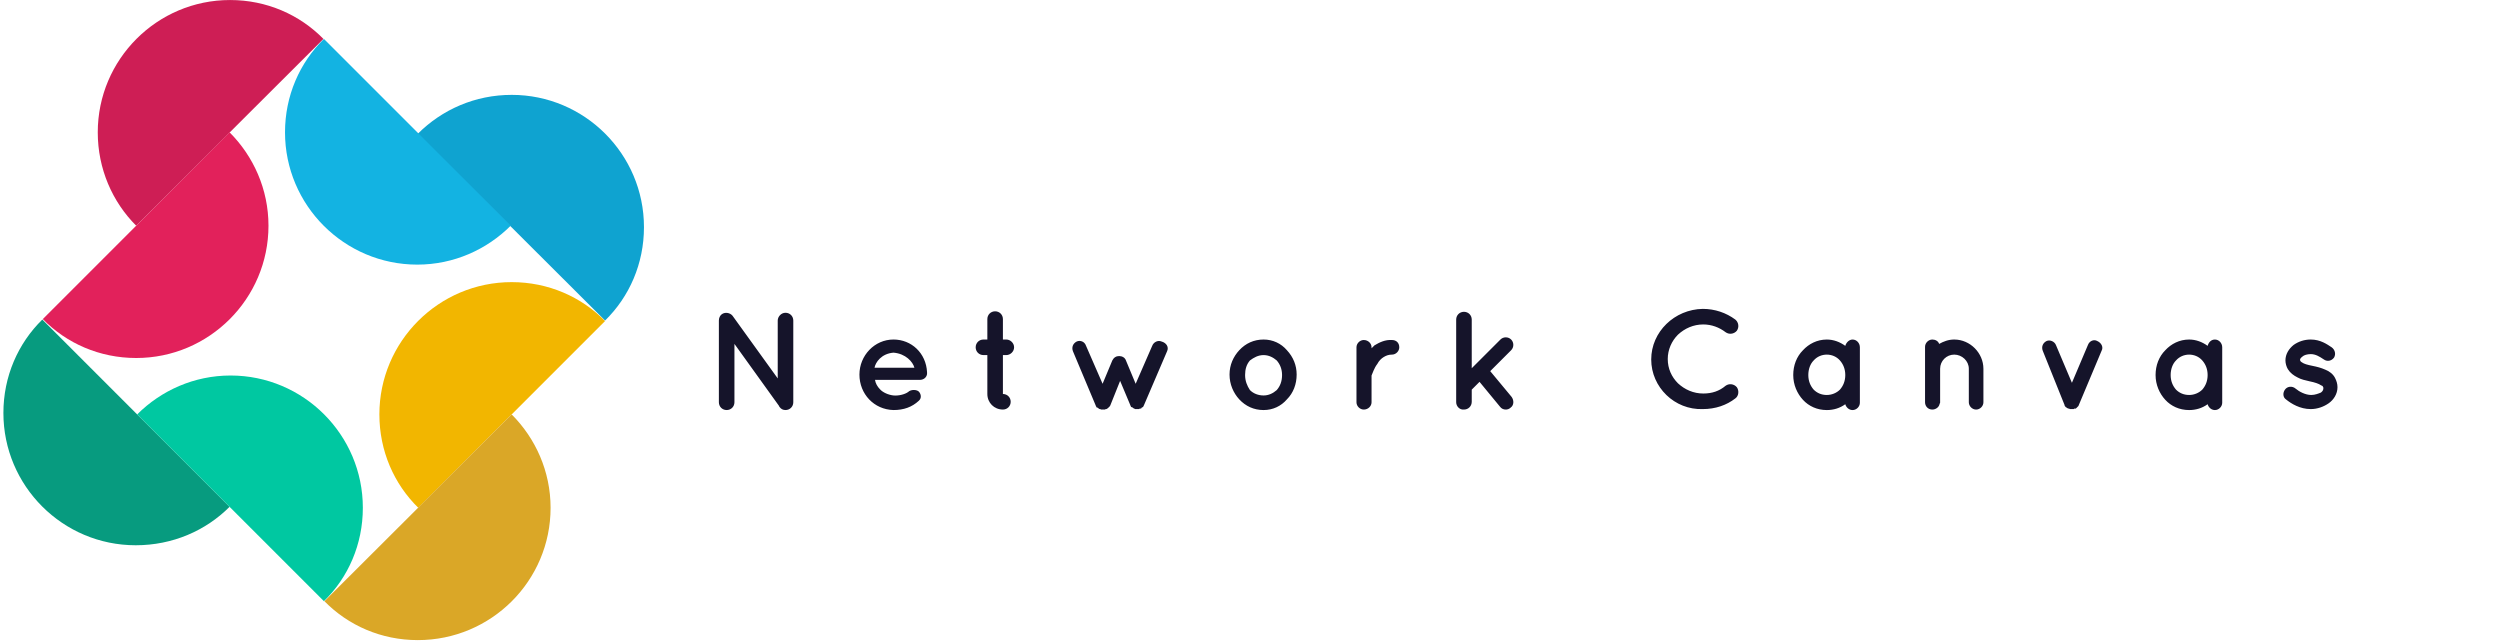
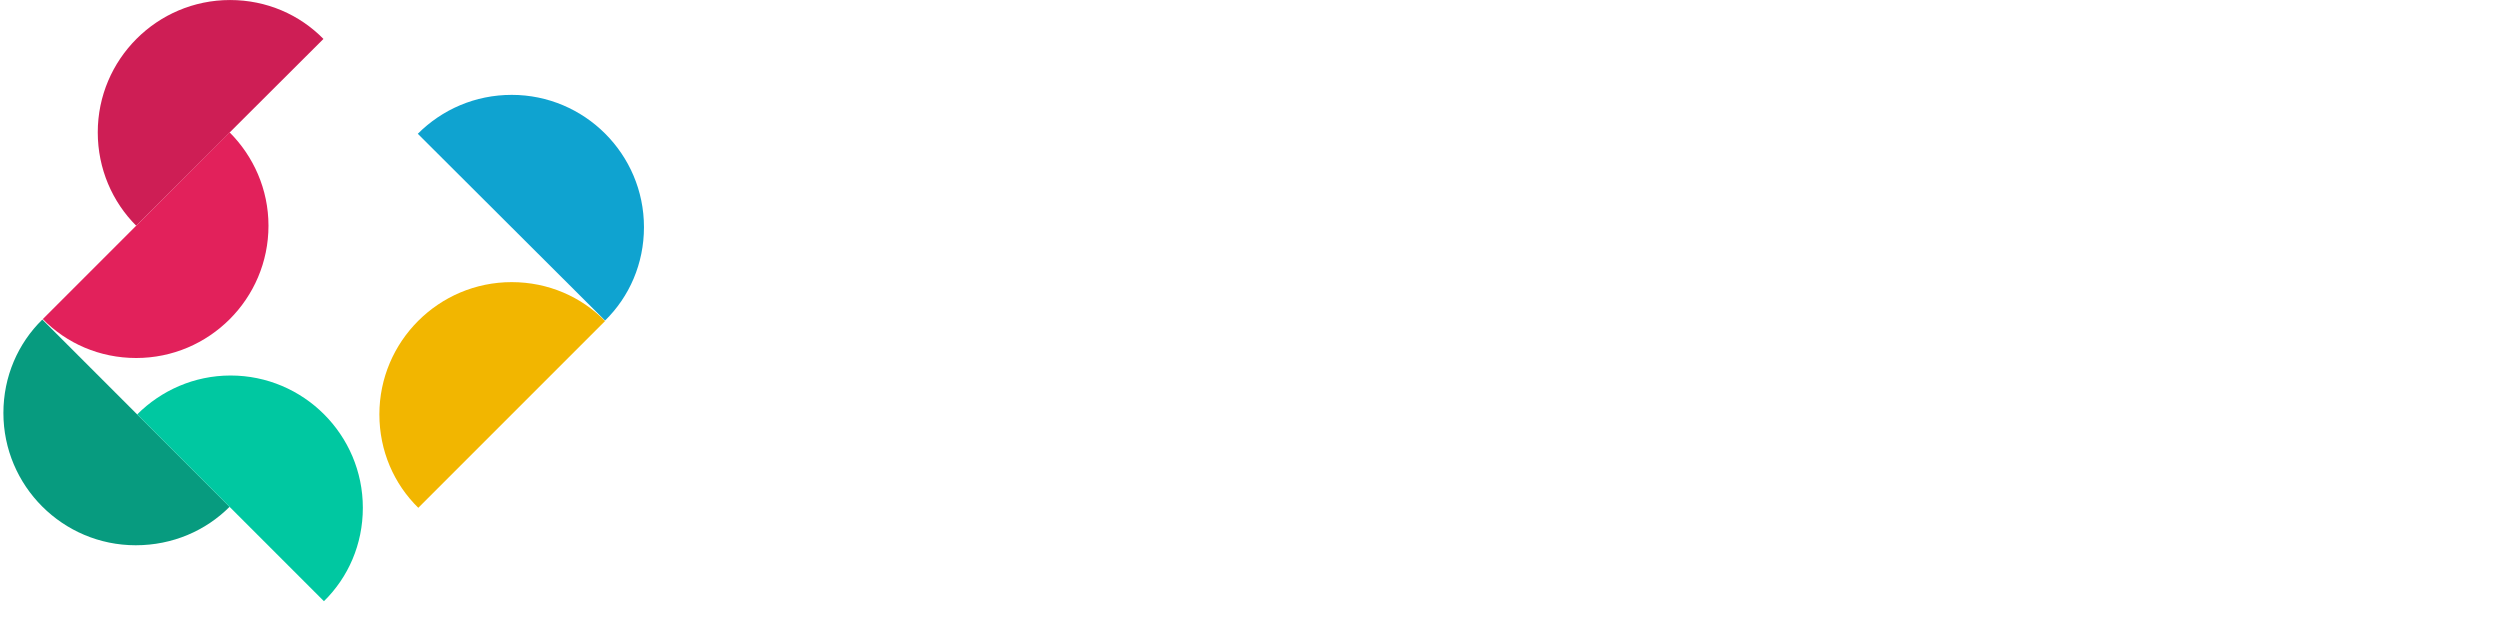
<svg xmlns="http://www.w3.org/2000/svg" viewBox="0 0 514 132">
  <g fill-rule="evenodd" clip-rule="evenodd">
    <path fill="#ce1e55" d="M20.1 27.205c0-15 12.2-27.2 27.2-27.2 7.5 0 14.3 3 19.2 8L28 46.405c-4.9-4.9-7.9-11.7-7.9-19.2" />
    <path fill="#e2215b" d="M47.2 27.205c4.9 4.9 8 11.7 8 19.2 0 15-12.2 27.2-27.2 27.2-7.5 0-14.3-3-19.2-8z" />
    <path fill="#079b7f" d="M27.9 112.105c-15 0-27.2-12.2-27.2-27.2 0-7.5 3-14.3 8-19.2l38.5 38.5c-4.9 4.9-11.7 7.9-19.3 7.9" />
    <path fill="#00c8a1" d="M28.2 85.205c4.9-4.9 11.7-8 19.2-8 15 0 27.2 12.2 27.2 27.2 0 7.5-3 14.3-8 19.2z" />
    <path fill="#f2b600" d="M78 85.205c0-15 12.2-27.2 27.2-27.2 7.5 0 14.3 3 19.2 8l-38.4 38.4c-5-4.9-8-11.7-8-19.2" />
-     <path fill="#daa727" d="M105.2 85.205c4.9 4.9 8 11.7 8 19.2 0 15-12.2 27.2-27.3 27.2-7.5 0-14.3-3-19.2-8z" />
+     <path fill="#daa727" d="M105.2 85.205z" />
    <path fill="#0fa3d0" d="M105.2 19.505c15 0 27.2 12.2 27.2 27.2 0 7.5-3 14.3-8 19.2l-38.5-38.4c5-5 11.8-8 19.3-8" />
-     <path fill="#13b3e2" d="M105 46.405c-4.9 4.9-11.7 8-19.2 8-15 0-27.2-12.2-27.2-27.2 0-7.5 3-14.3 8-19.2z" />
-     <path fill="#15142a" d="M151 82.705c0 .9-.7 1.6-1.6 1.6s-1.6-.7-1.6-1.6v-16.8c0-.5.2-1 .6-1.3.7-.5 1.7-.3 2.2.3l9.3 12.9v-11.9c0-.8.7-1.6 1.6-1.6s1.6.7 1.6 1.6v16.8c0 .9-.7 1.6-1.6 1.6-.5 0-.9-.2-1.2-.6-.1-.1-.1-.1-.1-.2l-9.2-12.8zm28.8-7.1h8.2c-.3-1.2-1.8-2.9-4.3-3.1-2.5.2-3.7 2-3.9 3.1m-3.1 1.4c0-3.9 3.1-7.2 7-7.2 3.7 0 6.7 2.8 6.9 6.7v.4c-.1.7-.7 1.2-1.5 1.2h-9.2c.1.7.5 1.4 1 1.9.6.7 1.8 1.2 2.8 1.3s2.3-.2 3-.7c.6-.6 1.8-.5 2.2-.1s.7 1.3 0 1.9c-1.4 1.3-3.1 1.9-5.2 1.9-4-.1-7-3.3-7-7.3m31.8-5.6c0 .9-.8 1.6-1.6 1.6h-.7v8c.9 0 1.6.7 1.6 1.6s-.7 1.6-1.6 1.6c-1.8 0-3.2-1.4-3.2-3.2v-8h-.8c-.9 0-1.6-.7-1.6-1.6s.7-1.6 1.6-1.6h.8v-4.2c0-.9.7-1.6 1.6-1.6s1.6.7 1.6 1.6v4.2h.7c.8 0 1.6.7 1.6 1.6m31.5.7-4.8 11.2c0 .1-.1.1-.1.2s-.1.1-.1.2h-.1c-.1.1-.1.1-.2.1v.1c-.1.1-.1.1-.3.1-.1 0-.1 0-.2.1h-.8c-.1 0-.1-.1-.2-.1s-.2-.1-.3-.2c-.1 0-.1-.1-.2-.1h-.1c-.1-.1-.1-.1-.1-.2-.1-.1-.1-.2-.1-.2l-2.1-5-2 5c0 .1-.1.1-.1.2l-.2.2-.2.2c-.1.1-.2.1-.3.2h-.1c-.1 0-.1 0-.2.1h-.8c-.1 0-.1-.1-.2-.1h-.1c-.1 0-.2-.1-.3-.2s-.1-.1-.2-.1h-.1c0-.1-.1-.1-.1-.2-.1-.1-.1-.2-.1-.2l-4.7-11.2c-.3-.8 0-1.6.8-2 .7-.3 1.6 0 1.9.9l3.4 7.8 2-4.8c.3-.6.8-.9 1.4-.9s1.2.3 1.4.9l2 4.8 3.4-7.8c.3-.8 1.2-1.2 1.9-.9 1.1.3 1.5 1.2 1.2 1.9m16 5c0 1.2.4 2.2 1 3.1.7.7 1.7 1.1 2.8 1.1 1 0 1.9-.4 2.7-1.1.7-.8 1.1-1.8 1.1-3.1 0-1.2-.4-2.2-1.1-3-.7-.6-1.6-1.1-2.7-1.1s-2 .5-2.8 1.1c-.7.8-1 1.8-1 3m-1.2 5c-1.2-1.3-2-3.1-2-5.1s.8-3.7 2-5c1.3-1.4 3-2.2 5-2.2 1.9 0 3.6.8 4.8 2.2 1.3 1.4 2 3.1 2 5 0 2-.7 3.8-2 5.1-1.2 1.4-2.9 2.2-4.8 2.2-2 0-3.7-.8-5-2.2m32.9-10.7c0 .8-.7 1.5-1.5 1.5-.7 0-1.2.2-1.7.5s-1 .8-1.3 1.4c-.7.9-1 2-1.2 2.4v5.5c0 .8-.7 1.5-1.6 1.5-.8 0-1.5-.7-1.5-1.5v-11.3c0-.8.7-1.5 1.5-1.5.9 0 1.6.7 1.6 1.5v.2l.6-.6c1-.6 2.2-1.2 3.6-1.1.9 0 1.5.6 1.5 1.5m11.7 11.3v-17c0-.9.7-1.6 1.6-1.6s1.6.7 1.6 1.6v10l5.9-5.9c.6-.6 1.6-.6 2.2 0s.6 1.6 0 2.2l-4.3 4.3 4.4 5.3c.5.7.5 1.7-.2 2.2-.3.3-.7.4-1 .4-.5 0-.9-.2-1.2-.6l-4.2-5.1-1.6 1.6v2.5c0 .9-.7 1.6-1.6 1.6-.9.1-1.6-.7-1.6-1.5m40.1-8.8c0-5.7 4.8-10.3 10.6-10.4 2.5 0 4.8.8 6.7 2.2.7.6.8 1.6.3 2.3-.6.7-1.6.8-2.3.3-1.3-1-2.9-1.6-4.6-1.6-2 0-3.8.8-5.2 2.1-1.3 1.3-2.1 3.1-2.1 5 0 2 .8 3.7 2.1 5 1.4 1.3 3.2 2.1 5.2 2.1 1.8 0 3.3-.5 4.6-1.6.7-.5 1.7-.4 2.3.3.5.7.4 1.8-.3 2.3-1.8 1.4-4.1 2.2-6.7 2.2-5.8.2-10.6-4.5-10.6-10.2m39.9 3.2c0-1.2-.4-2.2-1.1-3s-1.7-1.2-2.7-1.2-2 .4-2.7 1.2c-.7.7-1.1 1.8-1.1 3s.4 2.2 1.1 3c.7.7 1.6 1.1 2.7 1.1 1 0 2-.4 2.7-1.1.7-.8 1.1-1.8 1.1-3zm3 0v5.7c0 .8-.7 1.5-1.5 1.5-.7 0-1.3-.5-1.5-1.2-1.1.8-2.4 1.2-3.8 1.2-2 0-3.7-.8-4.9-2.1s-2-3.1-2-5.1.7-3.8 2-5.1c1.2-1.3 2.9-2.2 4.9-2.2 1.4 0 2.7.5 3.8 1.3.2-.7.8-1.3 1.5-1.3.8 0 1.5.7 1.5 1.6zm25.4-1.3v6.9c0 .8-.7 1.5-1.5 1.5s-1.5-.7-1.5-1.5v-6.9c0-1.6-1.4-2.9-3-2.9s-2.9 1.3-2.9 2.9v6.9c0 .1 0 .2-.1.3-.1.7-.8 1.2-1.5 1.2-.9 0-1.5-.7-1.5-1.5v-11.4c0-.8.7-1.5 1.5-1.5.6 0 1.2.3 1.4.9.9-.5 1.9-.9 3.1-.9 3.3 0 6 2.8 6 6m24.3-3.7-4.7 11.2c0 .1-.1.2-.1.2l-.2.2-.2.2c-.1.1-.1.1-.2.1h-.1c-.1 0-.2 0-.2.1h-.8c-.1 0-.1-.1-.2-.1h-.1c-.1 0-.1-.1-.3-.1l-.2-.2h-.1c0-.1-.1-.1-.1-.2-.1 0-.1-.1-.1-.2l-4.5-11.2c-.3-.8 0-1.6.8-2 .7-.3 1.6.1 1.9.8l3.3 7.8 3.3-7.8c.3-.8 1.2-1.2 1.9-.8.9.4 1.3 1.3.9 2m21.8 5c0-1.2-.4-2.2-1.1-3s-1.7-1.2-2.7-1.2-2 .4-2.7 1.2c-.7.7-1.1 1.8-1.1 3s.4 2.2 1.1 3c.7.7 1.6 1.1 2.7 1.1 1 0 2-.4 2.7-1.1.7-.8 1.1-1.8 1.1-3zm3 0v5.7c0 .8-.7 1.5-1.5 1.5-.7 0-1.3-.5-1.5-1.2-1.1.8-2.4 1.2-3.8 1.2-2 0-3.7-.8-4.9-2.1s-2-3.1-2-5.1.7-3.8 2-5.1c1.2-1.3 2.9-2.2 4.9-2.2 1.4 0 2.7.5 3.8 1.3.2-.7.7-1.3 1.5-1.3s1.5.7 1.5 1.6zm12.9 3c.5-.7 1.5-.8 2.2-.2s2 1.3 3.2 1.3c.8 0 1.5-.3 2-.5.4-.3.5-.6.5-.9 0-.1 0-.2-.1-.3 0-.1-.1-.2-.4-.3-.4-.3-1.3-.6-2.3-.8-.9-.2-1.8-.4-2.5-.8-.8-.4-1.5-.9-2-1.7-.3-.5-.5-1.2-.5-1.8 0-1.3.7-2.4 1.7-3.2 1-.7 2.2-1.1 3.5-1.1 2 0 3.4 1 4.3 1.6.7.5.9 1.4.5 2.1-.5.7-1.4.9-2.1.4-.9-.6-1.7-1.1-2.7-1.1-.7 0-1.4.2-1.7.5-.4.3-.5.5-.5.7 0 .1 0 .1.1.2 0 .1.1.2.3.3.4.3 1.1.5 2.1.7 1 .2 1.8.4 2.7.8.8.3 1.6.9 2 1.7.3.6.5 1.2.5 1.9 0 1.4-.8 2.6-1.8 3.3s-2.3 1.2-3.7 1.2c-2.2 0-4-1.1-5.1-2-.6-.4-.7-1.3-.2-2" />
  </g>
</svg>